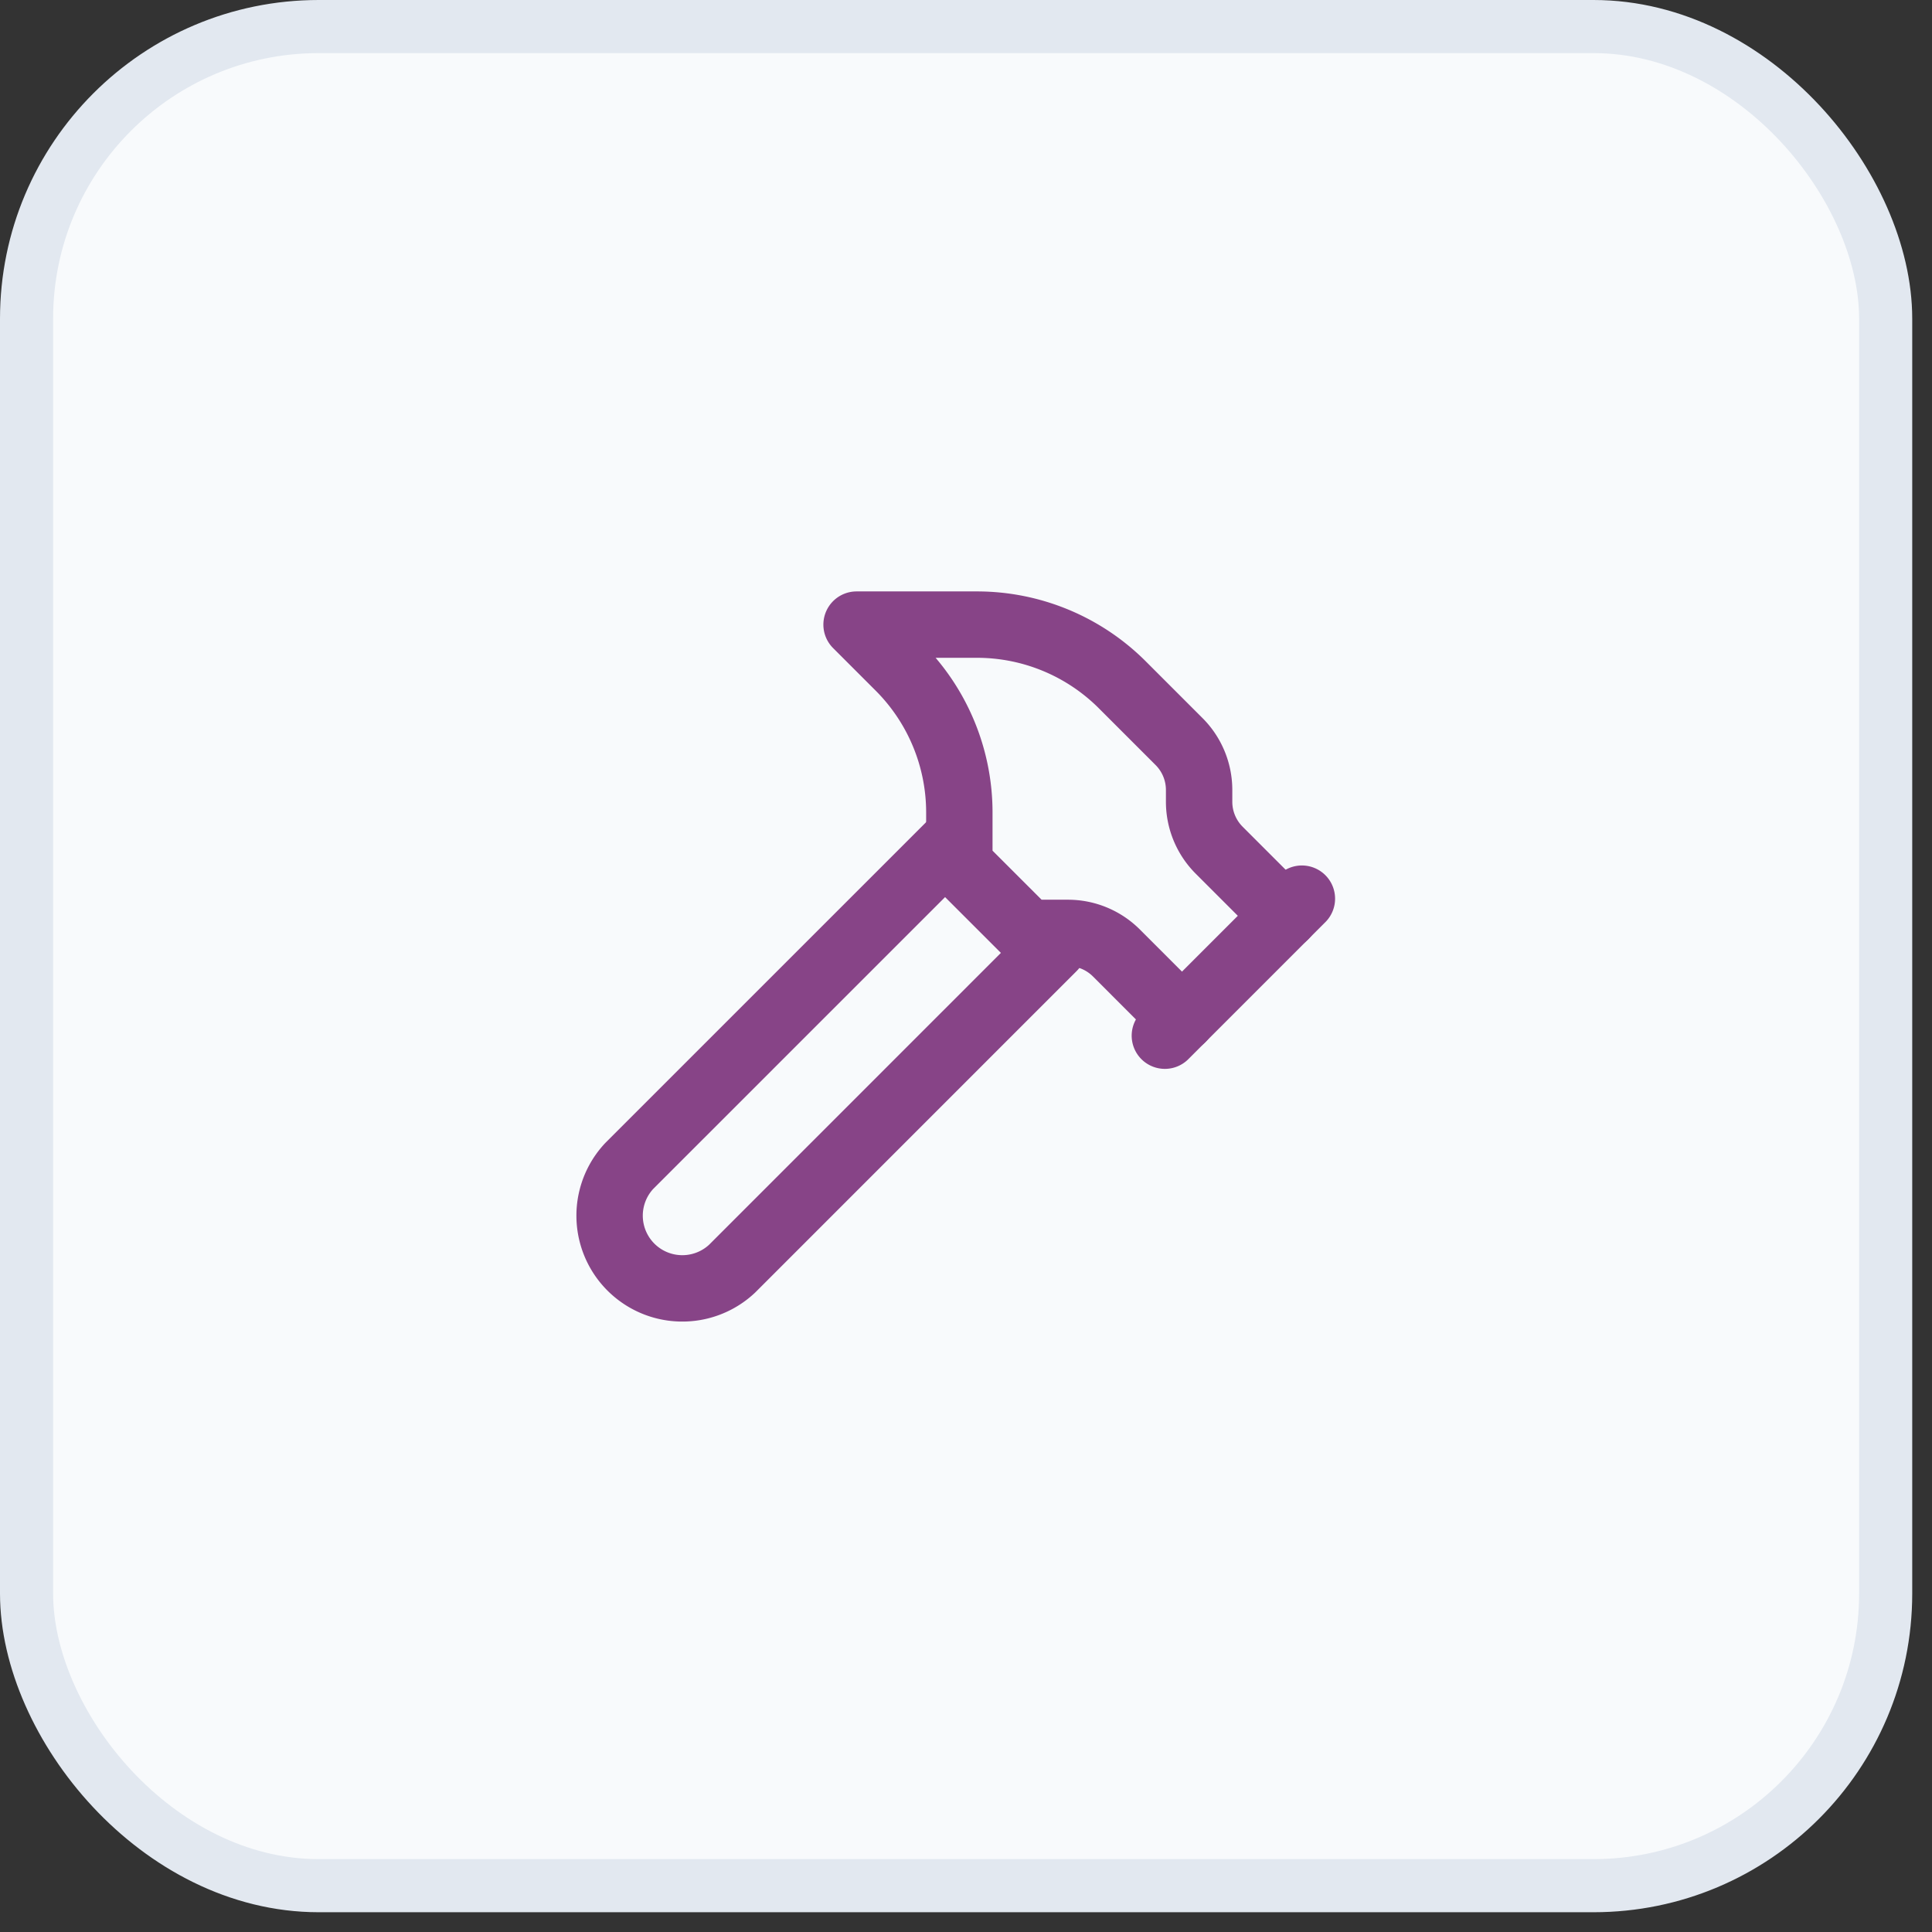
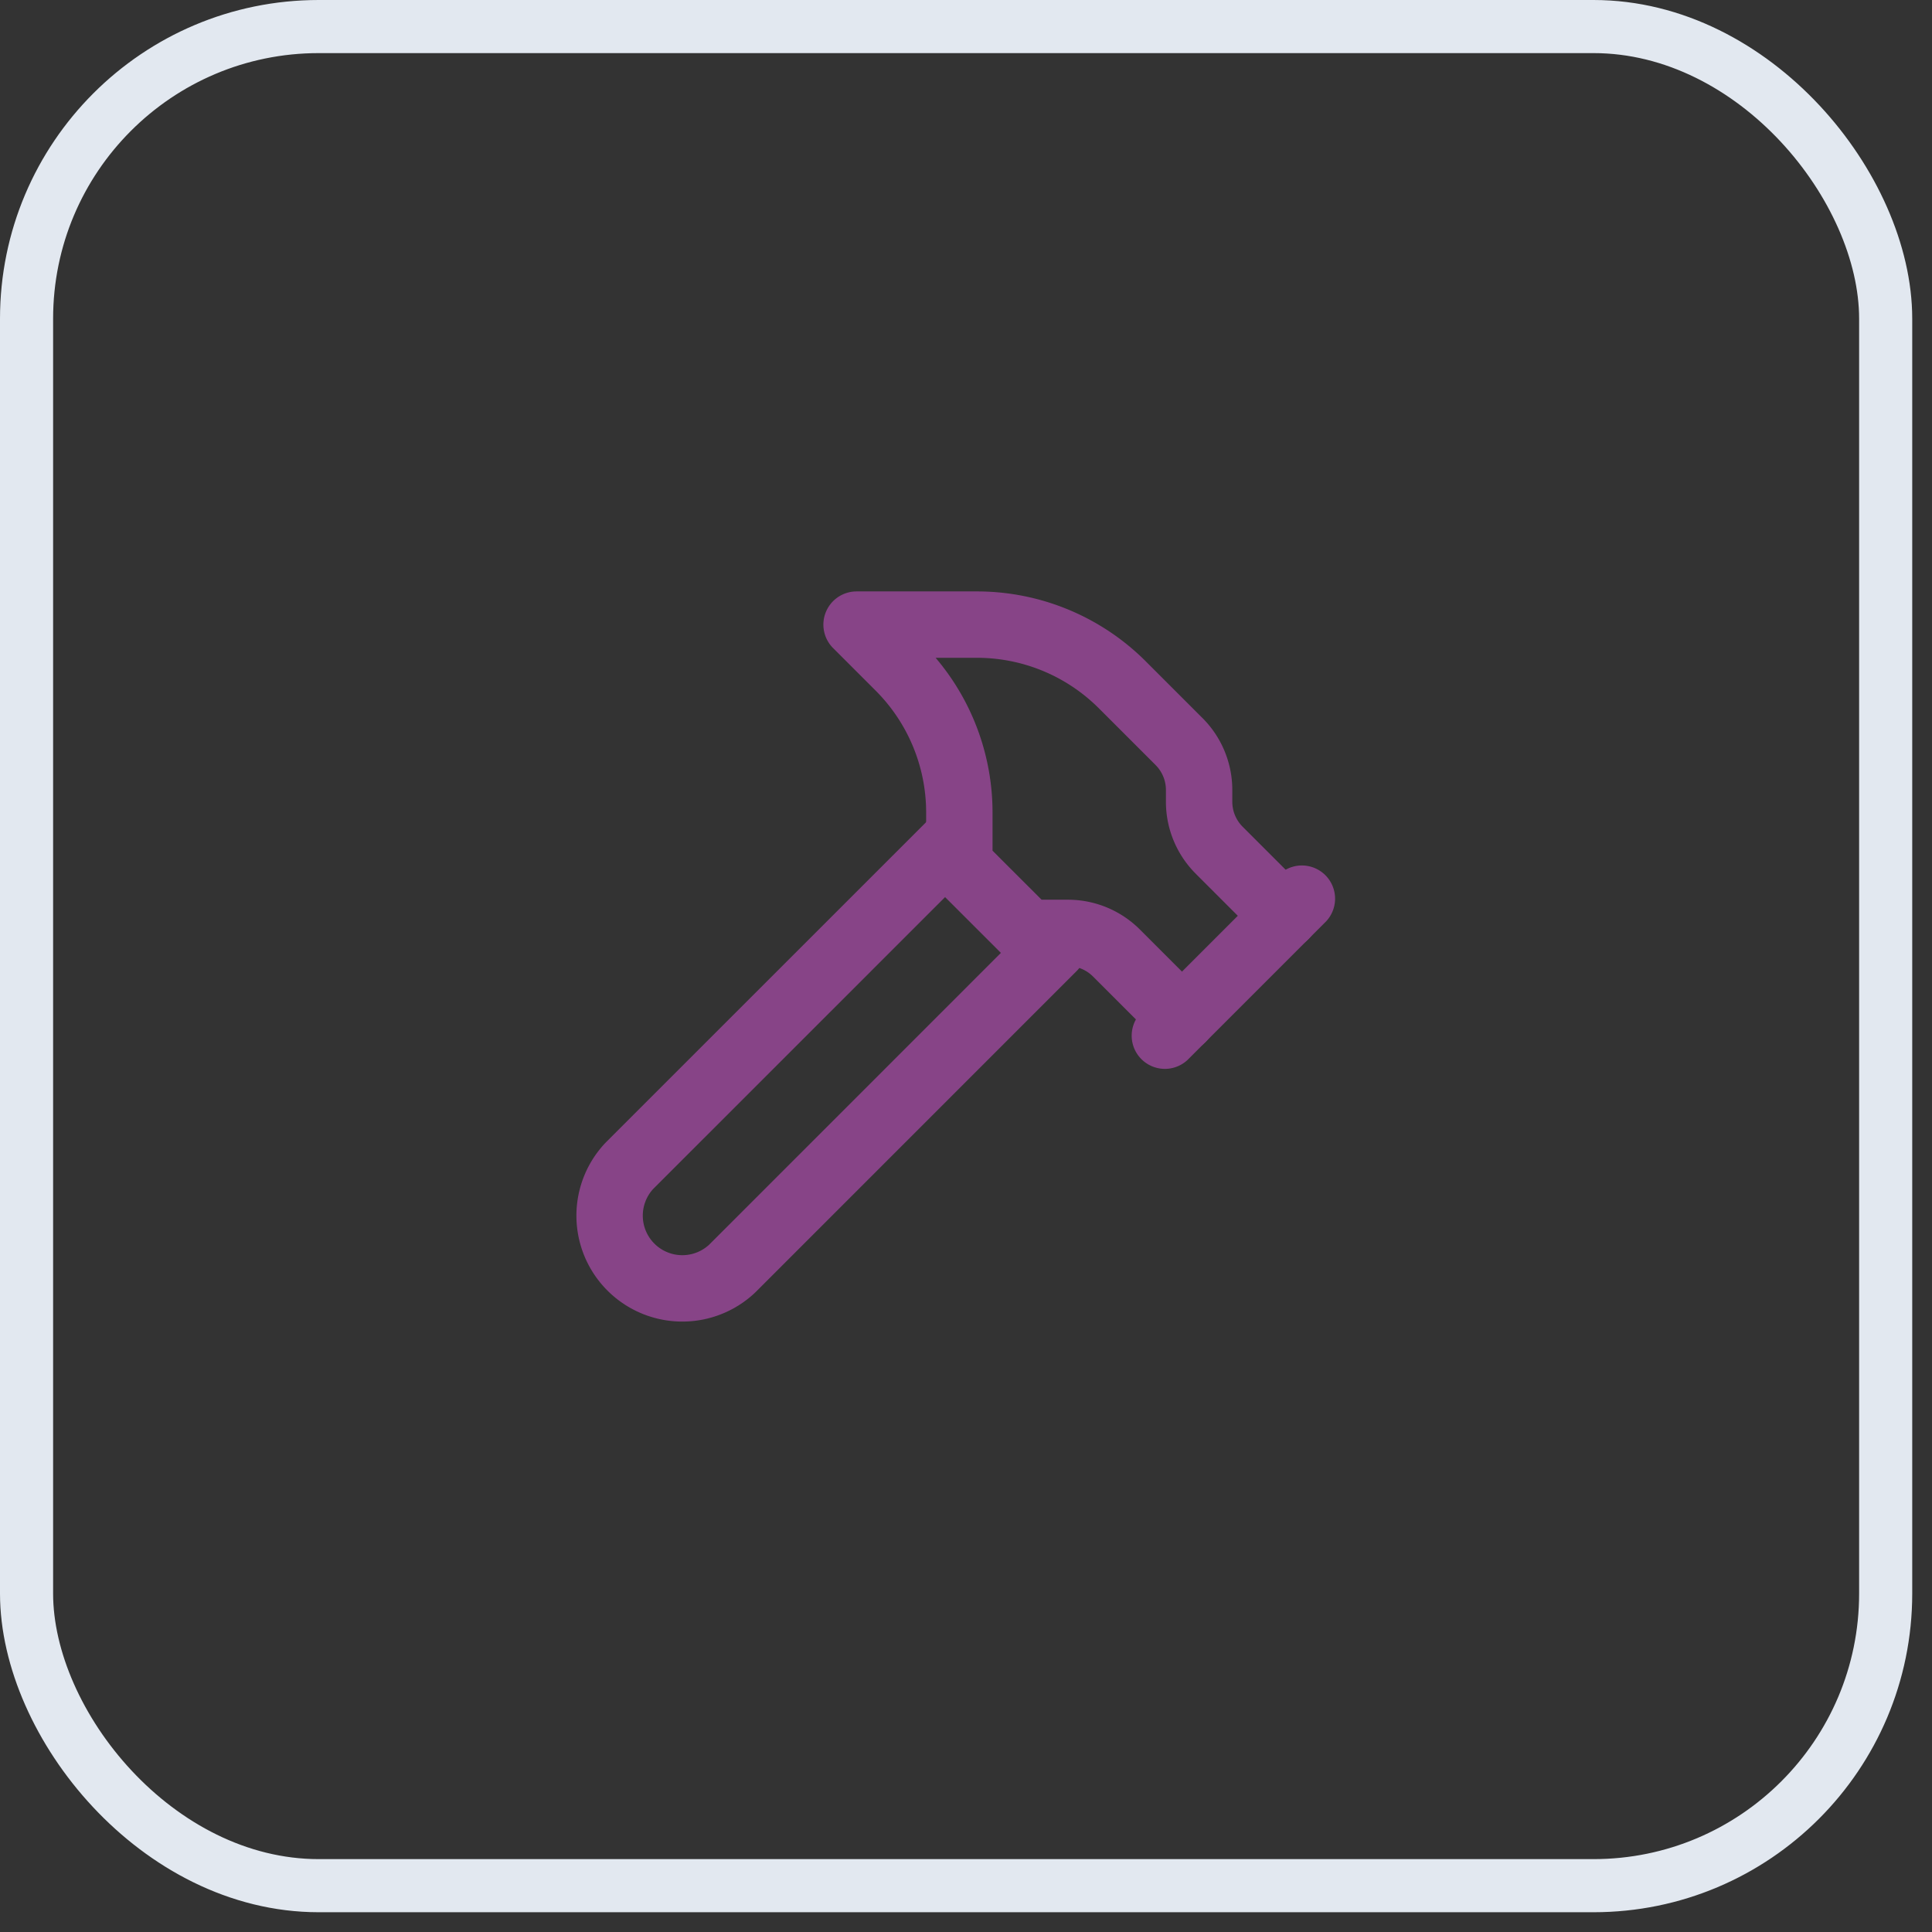
<svg xmlns="http://www.w3.org/2000/svg" width="47" height="47" fill="none">
  <rect width="100%" height="100%" fill="#333333" stroke="none" />
-   <rect width="45.227" height="45.227" x=".646" y=".646" fill="#F8FAFC" rx="7.107" />
  <rect width="45.227" height="45.227" x=".646" y=".646" stroke="#E2E8F0" stroke-width="1.292" rx="7.107" />
  <path stroke="#874487" stroke-linecap="round" stroke-linejoin="round" stroke-width="1.615" d="m25.62 23.052-7.81 7.811a1.769 1.769 0 0 1-2.501-2.5l7.811-7.81m5.218 4.642 3.333-3.333" />
  <path stroke="#874487" stroke-linecap="round" stroke-linejoin="round" stroke-width="1.615" d="m31.255 22.279-1.595-1.595a1.666 1.666 0 0 1-.489-1.179v-.286c0-.442-.175-.866-.488-1.179l-1.38-1.38a5 5 0 0 0-3.535-1.465h-2.93l1.036 1.036a5 5 0 0 1 1.464 3.535v1.263l1.667 1.666h.976c.442 0 .866.176 1.179.489l1.595 1.595" />
</svg>